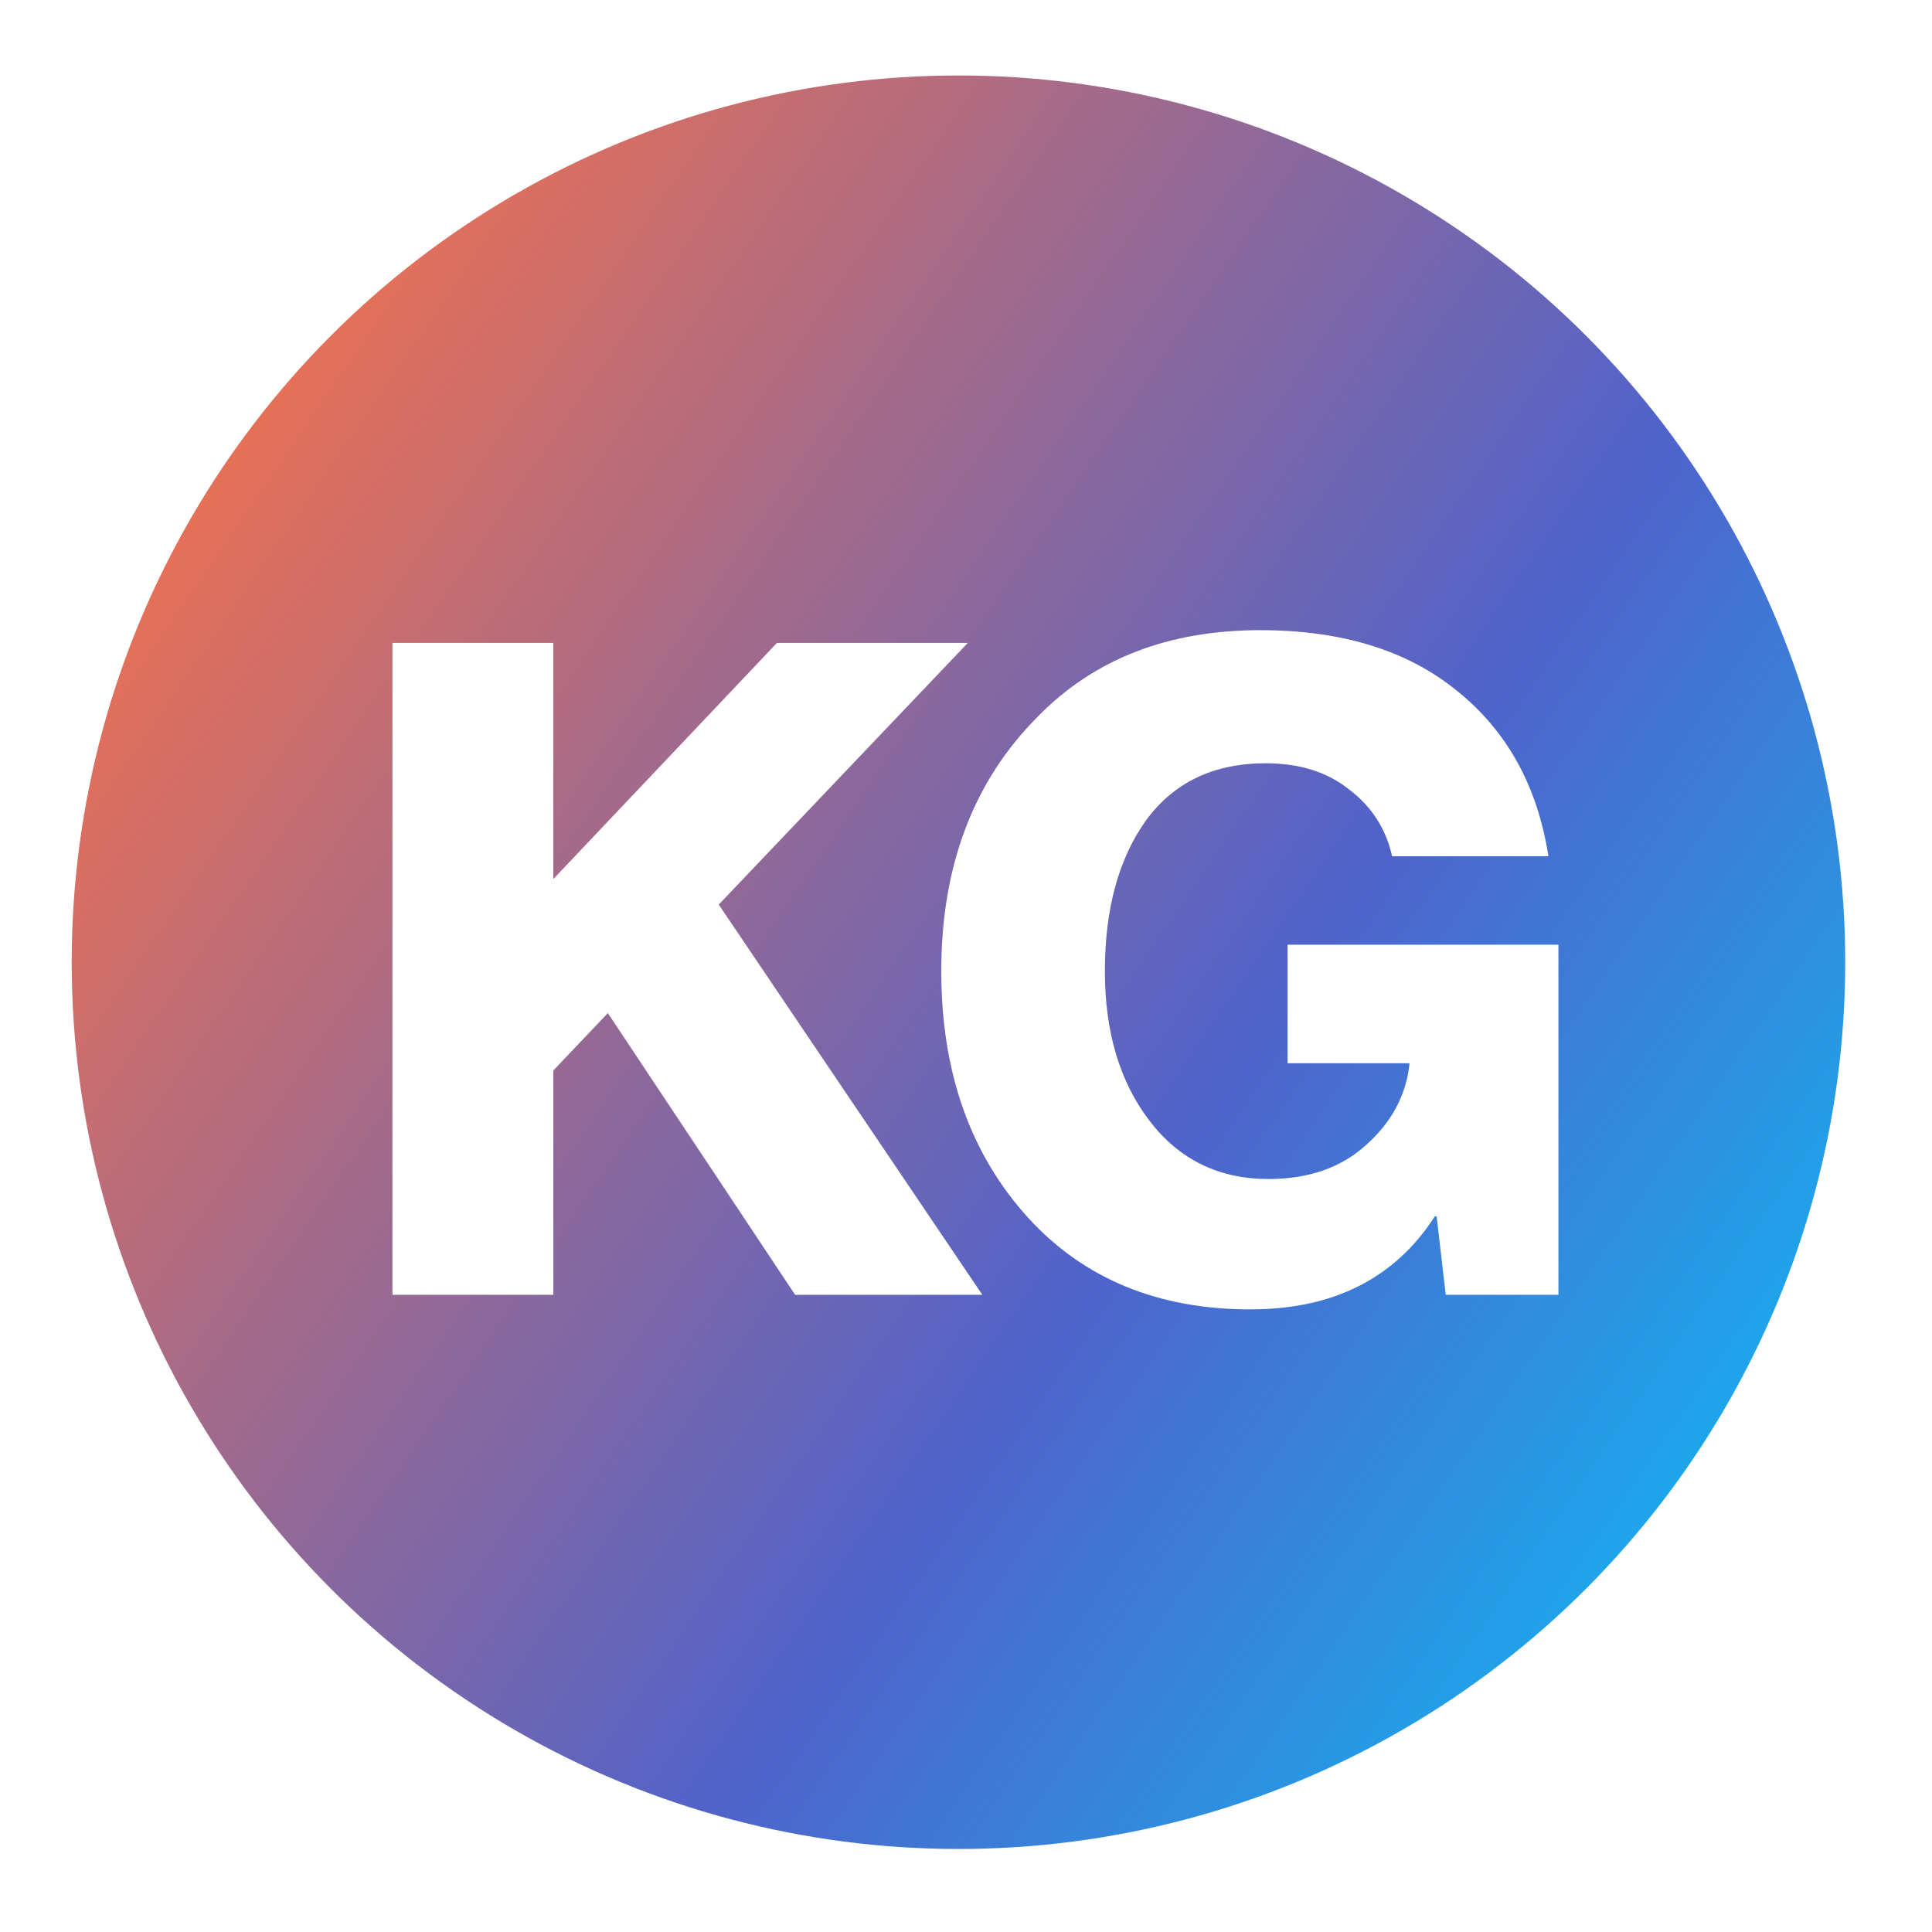
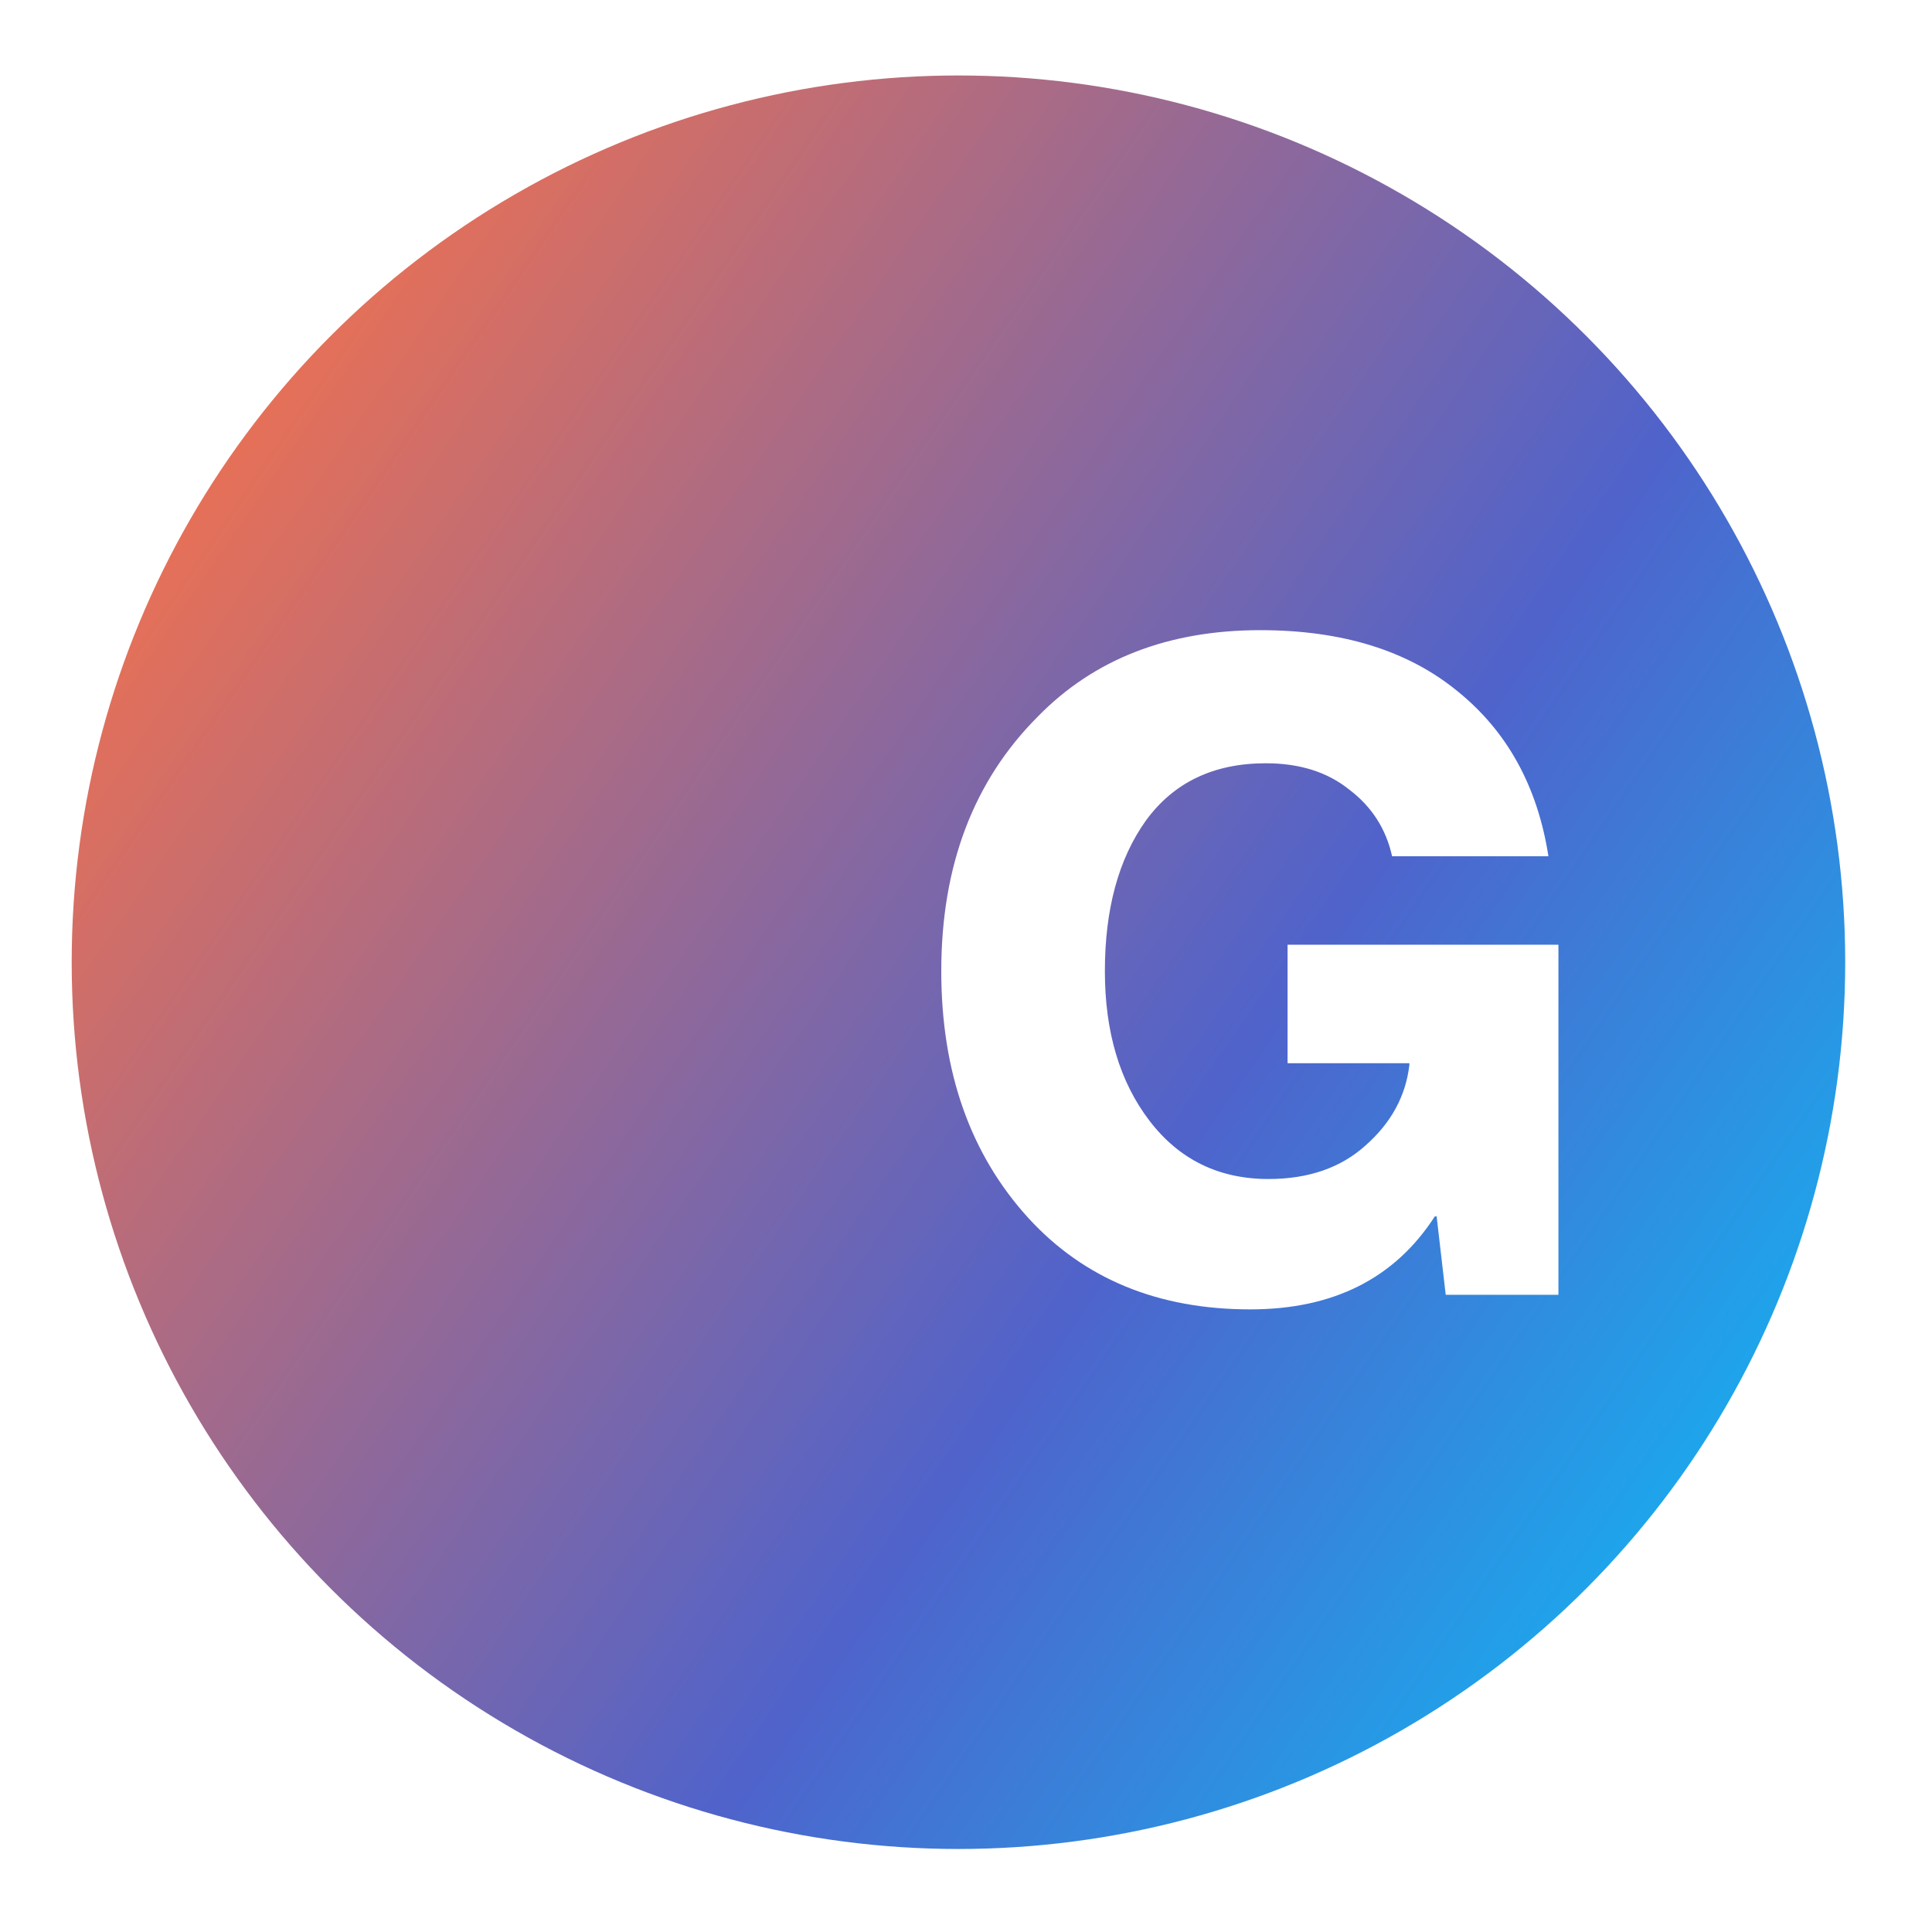
<svg xmlns="http://www.w3.org/2000/svg" width="512" height="512" viewBox="0 0 512 512" fill="none">
  <circle cx="254" cy="255" r="235" fill="url(#paint0_linear_243_1673)" />
  <g filter="url(#filter0_i_243_1673)">
-     <path d="M102 341.134V168.383H144.634V230.96L203.889 168.383H254.472L188.473 237.725L258.326 341.134H208.707L159.087 266.477L144.634 281.698V341.134H102Z" fill="white" />
    <path d="M329.344 345C304.936 345 285.345 336.946 270.571 320.839C255.155 303.926 247.448 282.101 247.448 255.362C247.448 227.497 255.958 205.027 272.98 187.953C287.914 172.651 307.585 165 331.994 165C353.672 165 371.095 170.396 384.263 181.188C397.431 191.819 405.46 206.396 408.35 224.919H366.92C365.314 217.671 361.541 211.792 355.599 207.282C349.818 202.611 342.432 200.275 333.439 200.275C319.629 200.275 309.031 205.349 301.644 215.497C294.418 225.644 290.805 238.933 290.805 255.362C290.805 271.47 294.739 284.678 302.607 294.987C310.476 305.295 320.994 310.45 334.162 310.45C344.76 310.45 353.351 307.47 359.935 301.51C366.679 295.55 370.533 288.463 371.497 280.248V279.765H339.22V248.356H411V341.134H381.132L378.723 320.356H378.241C367.643 336.785 351.344 345 329.344 345Z" fill="white" />
  </g>
  <defs>
    <filter id="filter0_i_243_1673" x="102" y="165" width="311" height="182" filterUnits="userSpaceOnUse" color-interpolation-filters="sRGB">
      <feFlood flood-opacity="0" result="BackgroundImageFix" />
      <feBlend mode="normal" in="SourceGraphic" in2="BackgroundImageFix" result="shape" />
      <feColorMatrix in="SourceAlpha" type="matrix" values="0 0 0 0 0 0 0 0 0 0 0 0 0 0 0 0 0 0 127 0" result="hardAlpha" />
      <feOffset dx="2" dy="2" />
      <feGaussianBlur stdDeviation="4.25" />
      <feComposite in2="hardAlpha" operator="arithmetic" k2="-1" k3="1" />
      <feColorMatrix type="matrix" values="0 0 0 0 0 0 0 0 0 0 0 0 0 0 0 0 0 0 0.2 0" />
      <feBlend mode="normal" in2="shape" result="effect1_innerShadow_243_1673" />
    </filter>
    <linearGradient id="paint0_linear_243_1673" x1="432" y1="422.5" x2="-1" y2="125.5" gradientUnits="userSpaceOnUse">
      <stop stop-color="#1CA7EC" />
      <stop offset="0.315" stop-color="#4F63CB" />
      <stop offset="1" stop-color="#FD7246" />
    </linearGradient>
  </defs>
</svg>